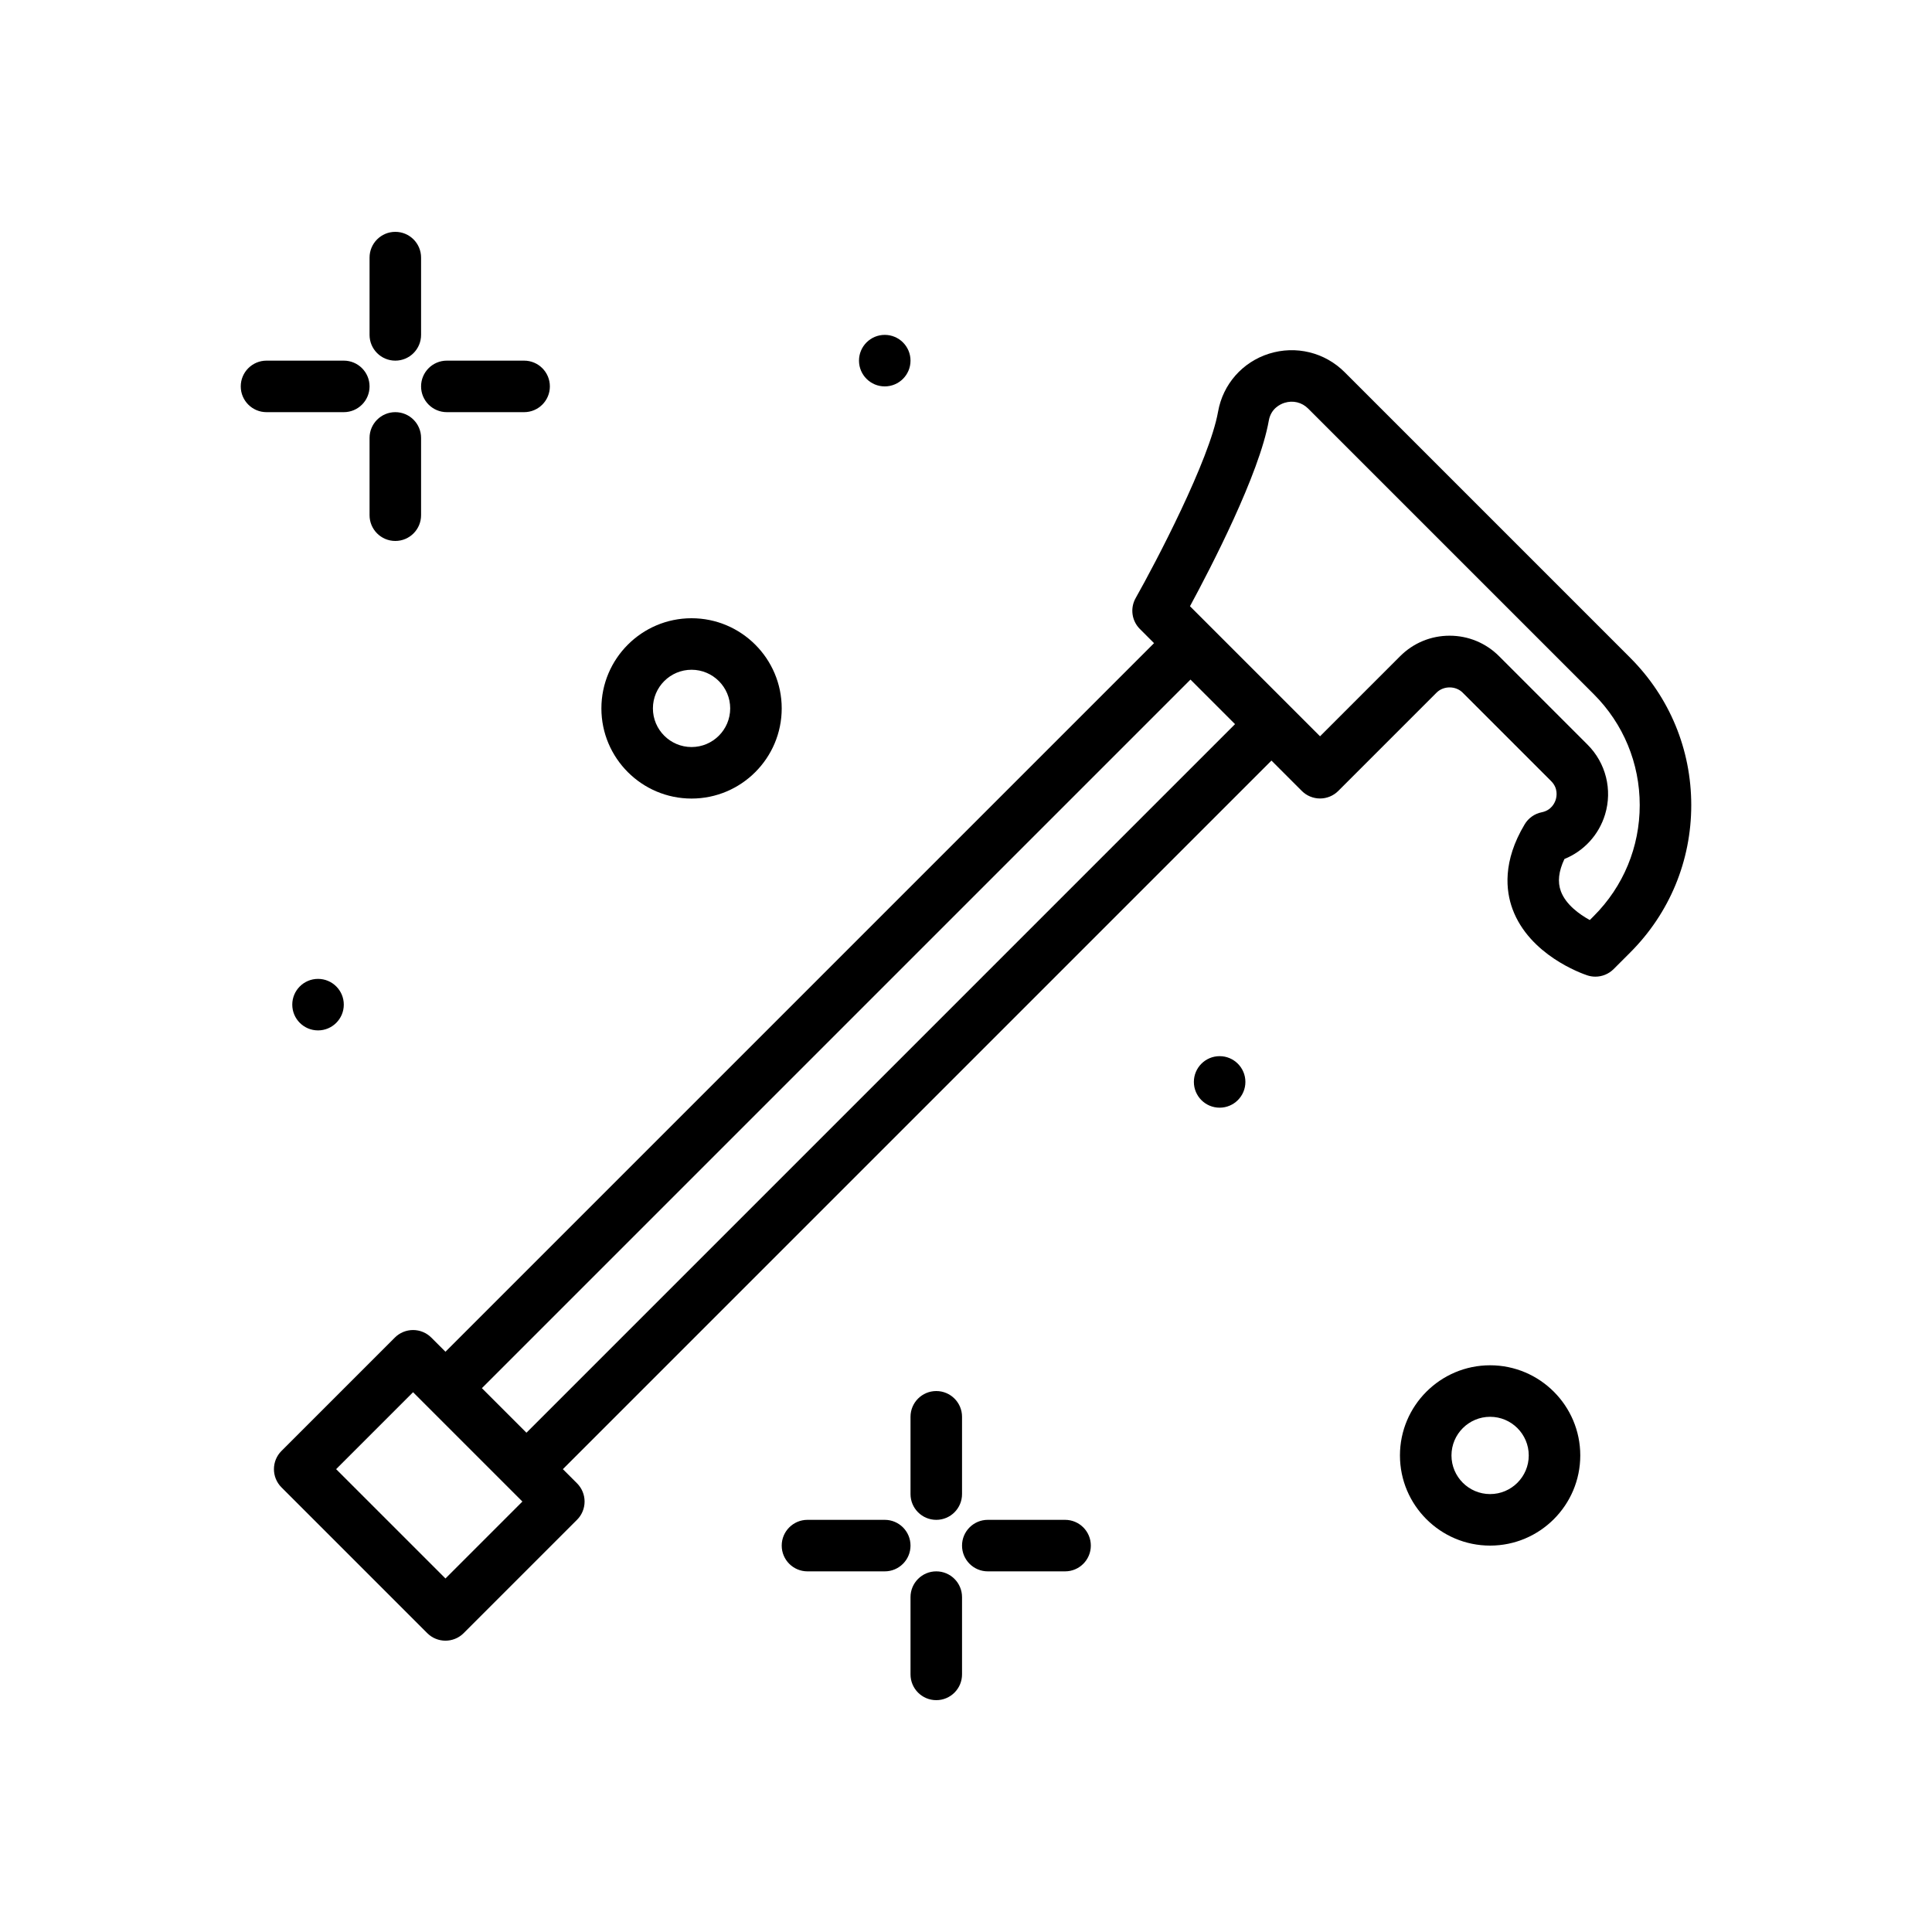
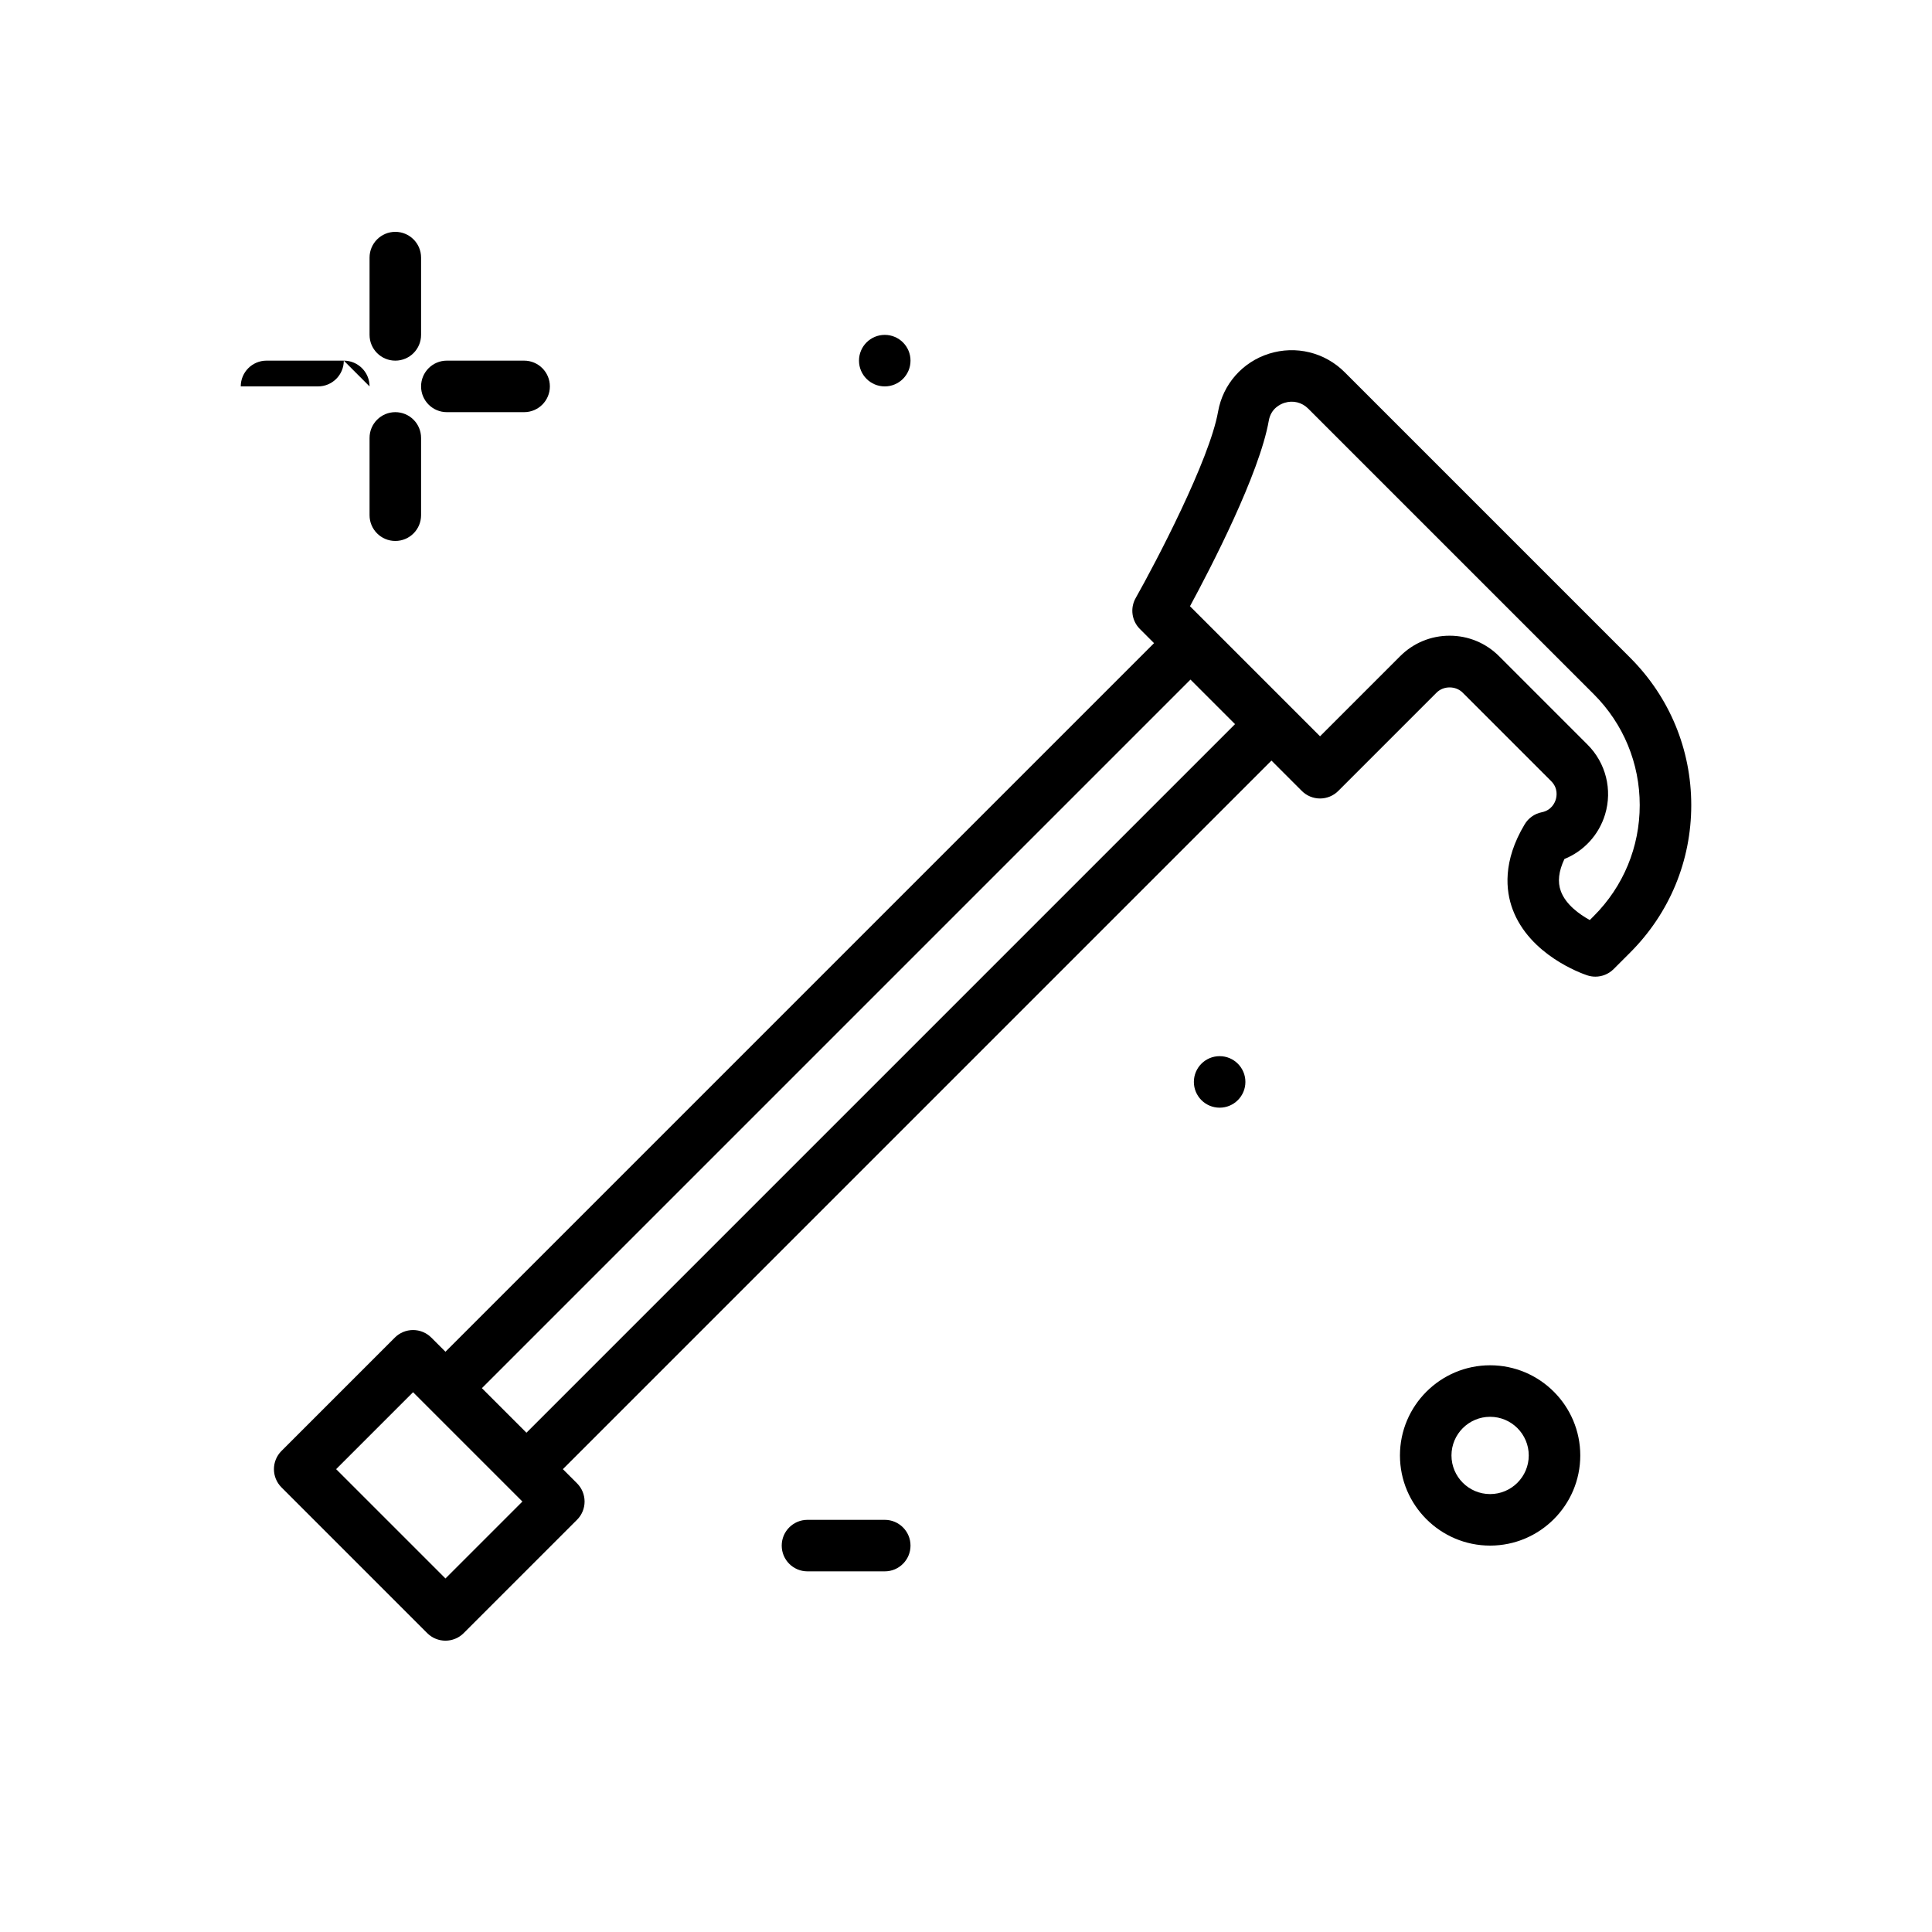
<svg xmlns="http://www.w3.org/2000/svg" id="cane2" enable-background="new 0 0 300 300" height="512" viewBox="0 0 300 300" width="512">
  <path d="m253.138 102.136-44.348-44.348c-3.08-3.08-7.577-4.177-11.74-2.867-4.127 1.301-7.158 4.748-7.908 8.995-1.329 7.524-9.689 23.452-12.798 28.954-.884 1.564-.617 3.526.654 4.797l2.201 2.201-110.029 110.03-2.201-2.201c-.75-.75-1.768-1.171-2.829-1.171s-2.078.421-2.829 1.171l-17.604 17.604c-1.562 1.562-1.562 4.095 0 5.657l22.634 22.634c.781.781 1.805 1.171 2.829 1.171 1.023 0 2.047-.391 2.829-1.171l17.604-17.604c.75-.75 1.171-1.768 1.171-2.829s-.421-2.078-1.171-2.829l-2.201-2.201 110.028-110.028 4.716 4.716c.75.75 1.768 1.171 2.829 1.171s2.078-.421 2.829-1.171l15.267-15.267c1.081-1.082 2.967-1.082 4.048 0l13.744 13.744c1.095 1.094.865 2.36.716 2.854s-.661 1.674-2.179 1.978c-1.105.221-2.065.898-2.645 1.864-3.458 5.762-2.935 10.344-1.889 13.174 2.631 7.114 10.688 9.98 11.598 10.284.415.138.841.205 1.265.205 1.044 0 2.066-.409 2.829-1.171l2.581-2.581c6.112-6.112 9.478-14.238 9.478-22.882-.001-8.645-3.367-16.771-9.479-22.883zm-183.968 142.97-16.977-16.977 11.947-11.948 16.978 16.978zm12.575-22.634-6.917-6.917 110.028-110.029 6.918 6.918zm165.736-80.229-.621.621c-1.631-.902-3.727-2.407-4.491-4.476-.533-1.44-.352-3.087.556-5.004 3.01-1.219 5.347-3.738 6.31-6.918 1.163-3.842.123-7.991-2.715-10.829l-13.744-13.744c-2.052-2.052-4.78-3.182-7.681-3.182-2.902 0-5.63 1.13-7.682 3.182l-12.438 12.438s-4.716-4.716-4.716-4.717l-12.574-12.574c-.001-.001-2.905-2.904-2.905-2.904 3.243-5.993 10.775-20.528 12.24-28.827.336-1.901 1.814-2.561 2.435-2.757 1.325-.417 2.701-.083 3.678.894l44.348 44.348c4.601 4.601 7.135 10.718 7.135 17.225 0 6.505-2.534 12.623-7.135 17.224z" />
  <path d="m61.384 56c2.209 0 4-1.791 4-4v-12c0-2.209-1.791-4-4-4s-4 1.791-4 4v12c0 2.209 1.791 4 4 4z" />
  <path d="m61.384 64c-2.209 0-4 1.791-4 4v12c0 2.209 1.791 4 4 4s4-1.791 4-4v-12c0-2.209-1.791-4-4-4z" />
-   <path d="m57.384 60c0-2.209-1.791-4-4-4h-12c-2.209 0-4 1.791-4 4s1.791 4 4 4h12c2.209 0 4-1.791 4-4z" />
+   <path d="m57.384 60c0-2.209-1.791-4-4-4h-12c-2.209 0-4 1.791-4 4h12c2.209 0 4-1.791 4-4z" />
  <path d="m69.384 64h12c2.209 0 4-1.791 4-4s-1.791-4-4-4h-12c-2.209 0-4 1.791-4 4s1.791 4 4 4z" />
-   <path d="m145.384 236c2.209 0 4-1.791 4-4v-12c0-2.209-1.791-4-4-4s-4 1.791-4 4v12c0 2.209 1.791 4 4 4z" />
-   <path d="m145.384 244c-2.209 0-4 1.791-4 4v12c0 2.209 1.791 4 4 4s4-1.791 4-4v-12c0-2.209-1.791-4-4-4z" />
  <path d="m137.384 236h-12c-2.209 0-4 1.791-4 4s1.791 4 4 4h12c2.209 0 4-1.791 4-4s-1.791-4-4-4z" />
-   <path d="m165.384 236h-12c-2.209 0-4 1.791-4 4s1.791 4 4 4h12c2.209 0 4-1.791 4-4s-1.791-4-4-4z" />
  <circle cx="137.384" cy="56" r="4" />
  <circle cx="189.384" cy="168" r="4" />
-   <circle cx="49.384" cy="156" r="4" />
-   <path d="m107.384 124c7.72 0 14-6.28 14-14s-6.28-14-14-14-14 6.28-14 14 6.28 14 14 14zm0-20c3.309 0 6 2.691 6 6s-2.691 6-6 6-6-2.691-6-6 2.691-6 6-6z" />
  <path d="m231.384 212c-7.72 0-14 6.28-14 14s6.28 14 14 14 14-6.28 14-14-6.28-14-14-14zm0 20c-3.309 0-6-2.691-6-6s2.691-6 6-6 6 2.691 6 6-2.692 6-6 6z" />
</svg>